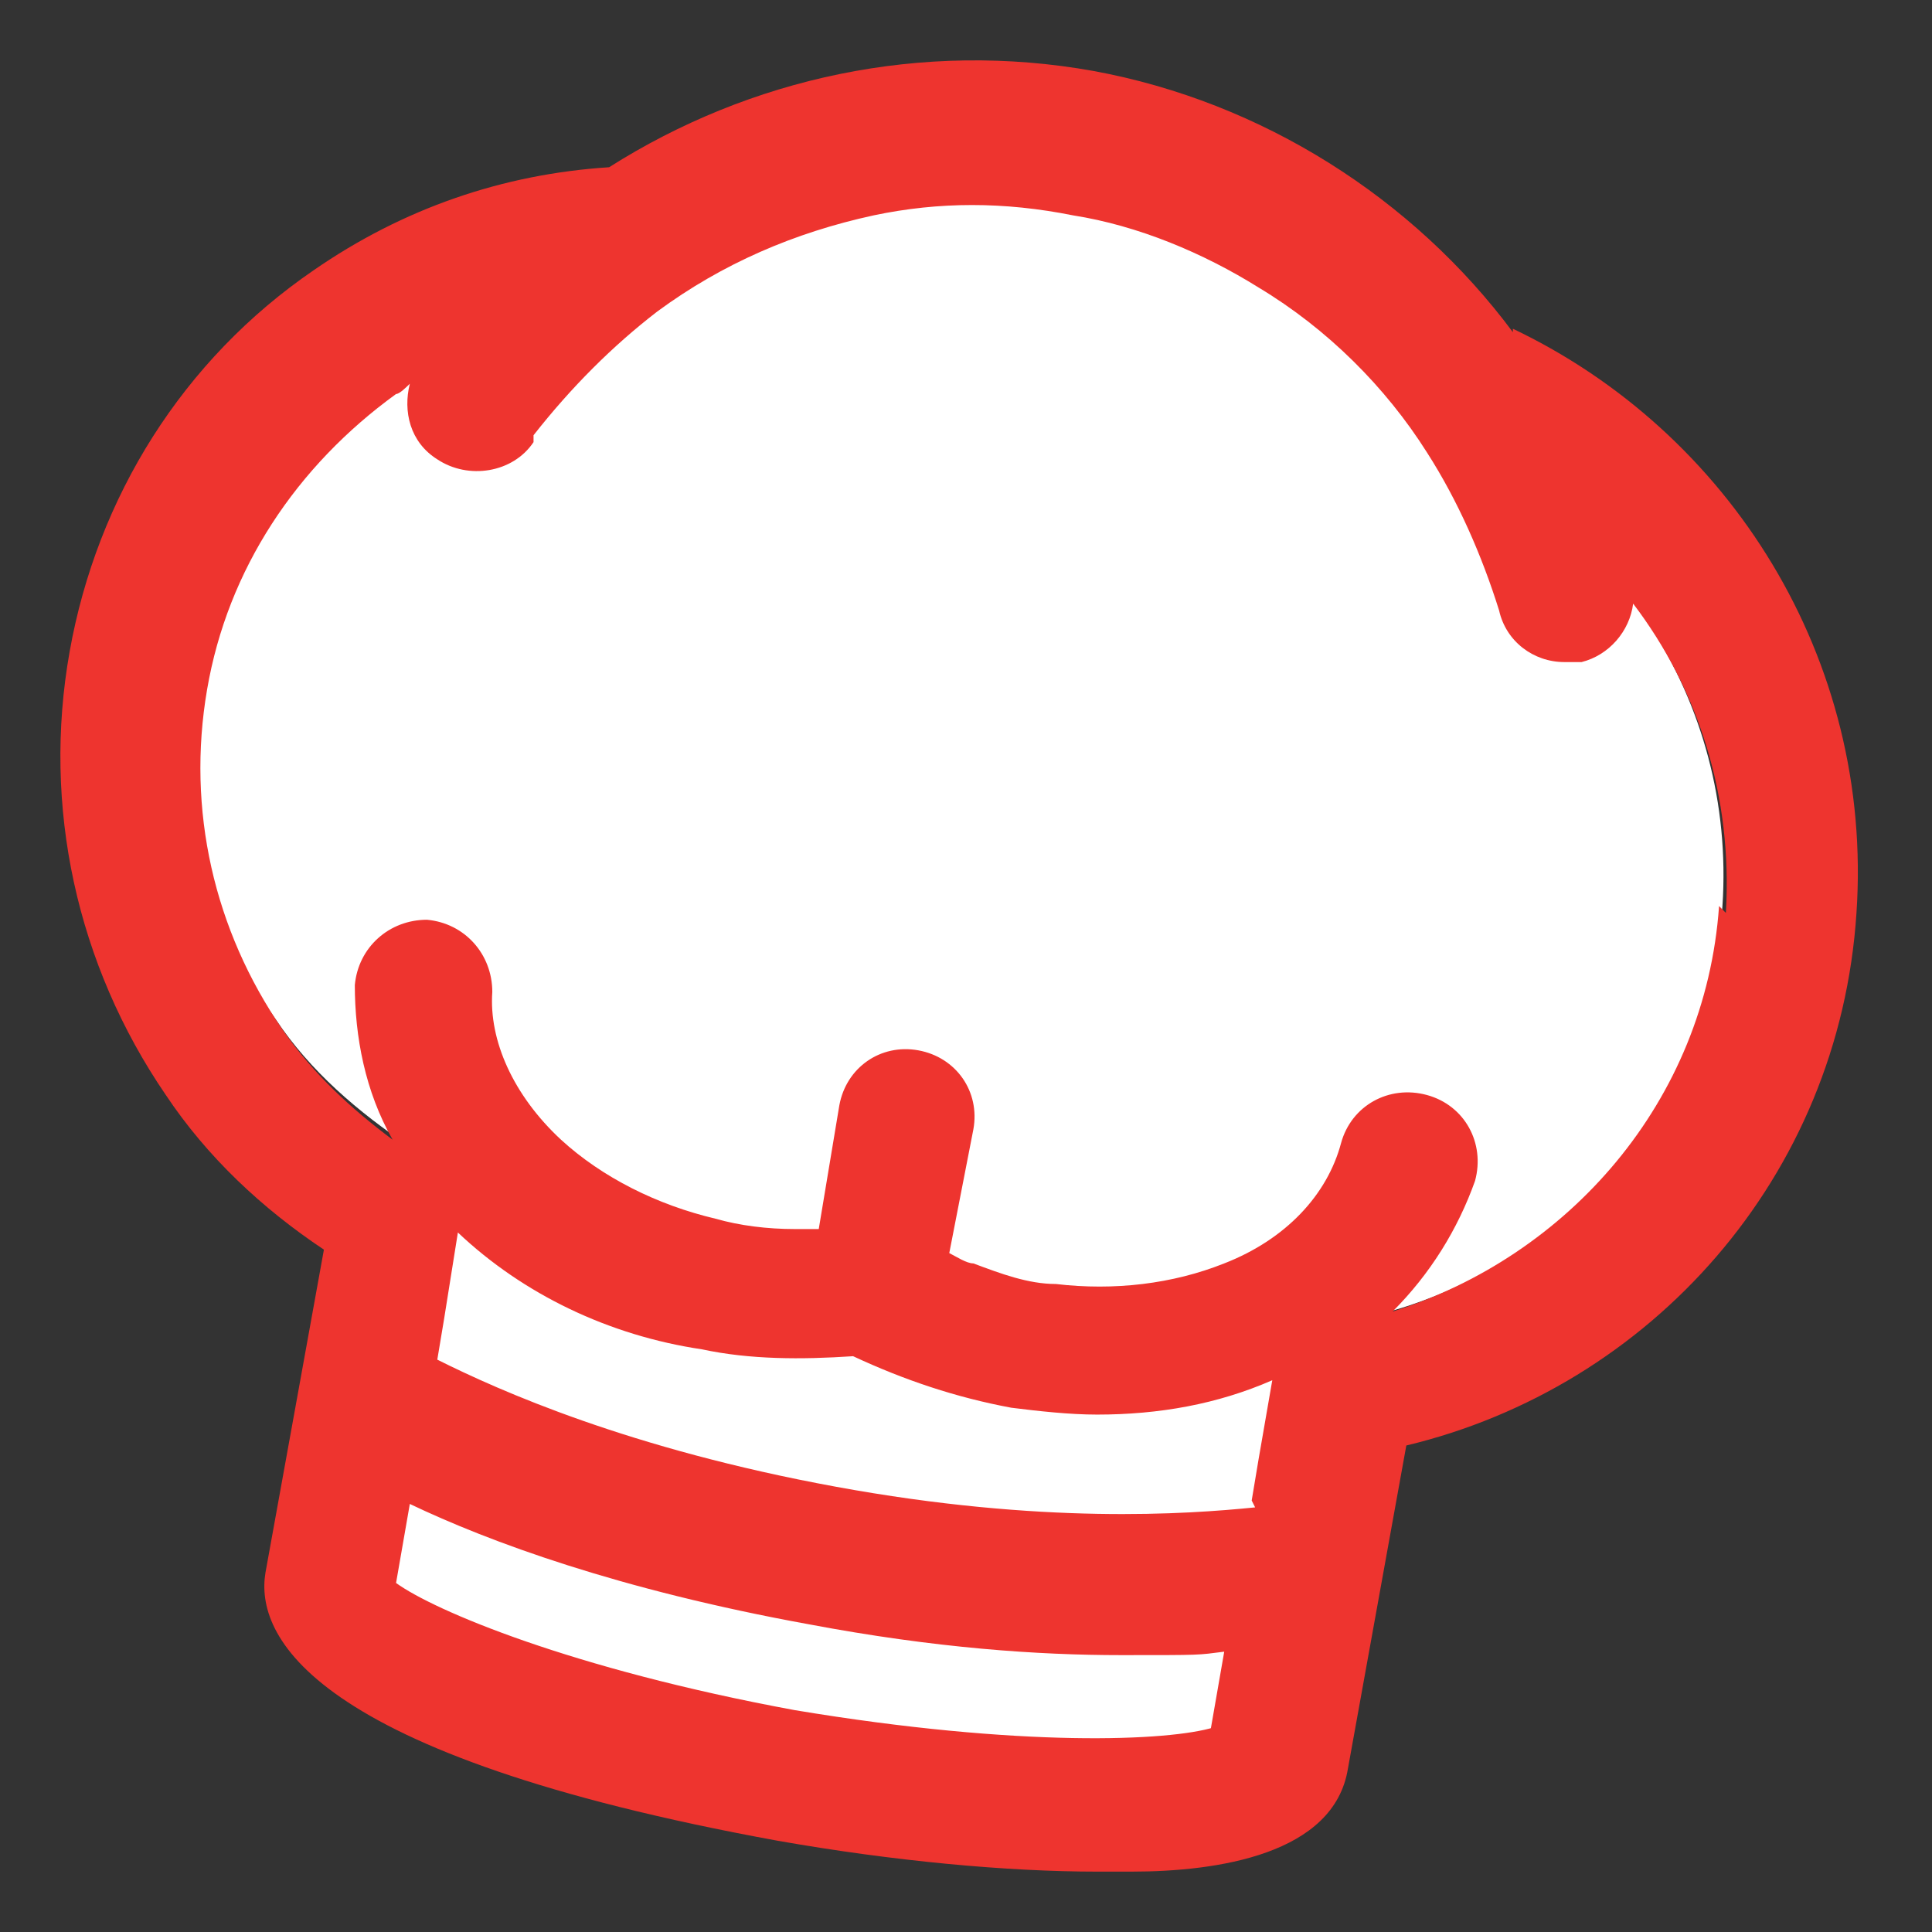
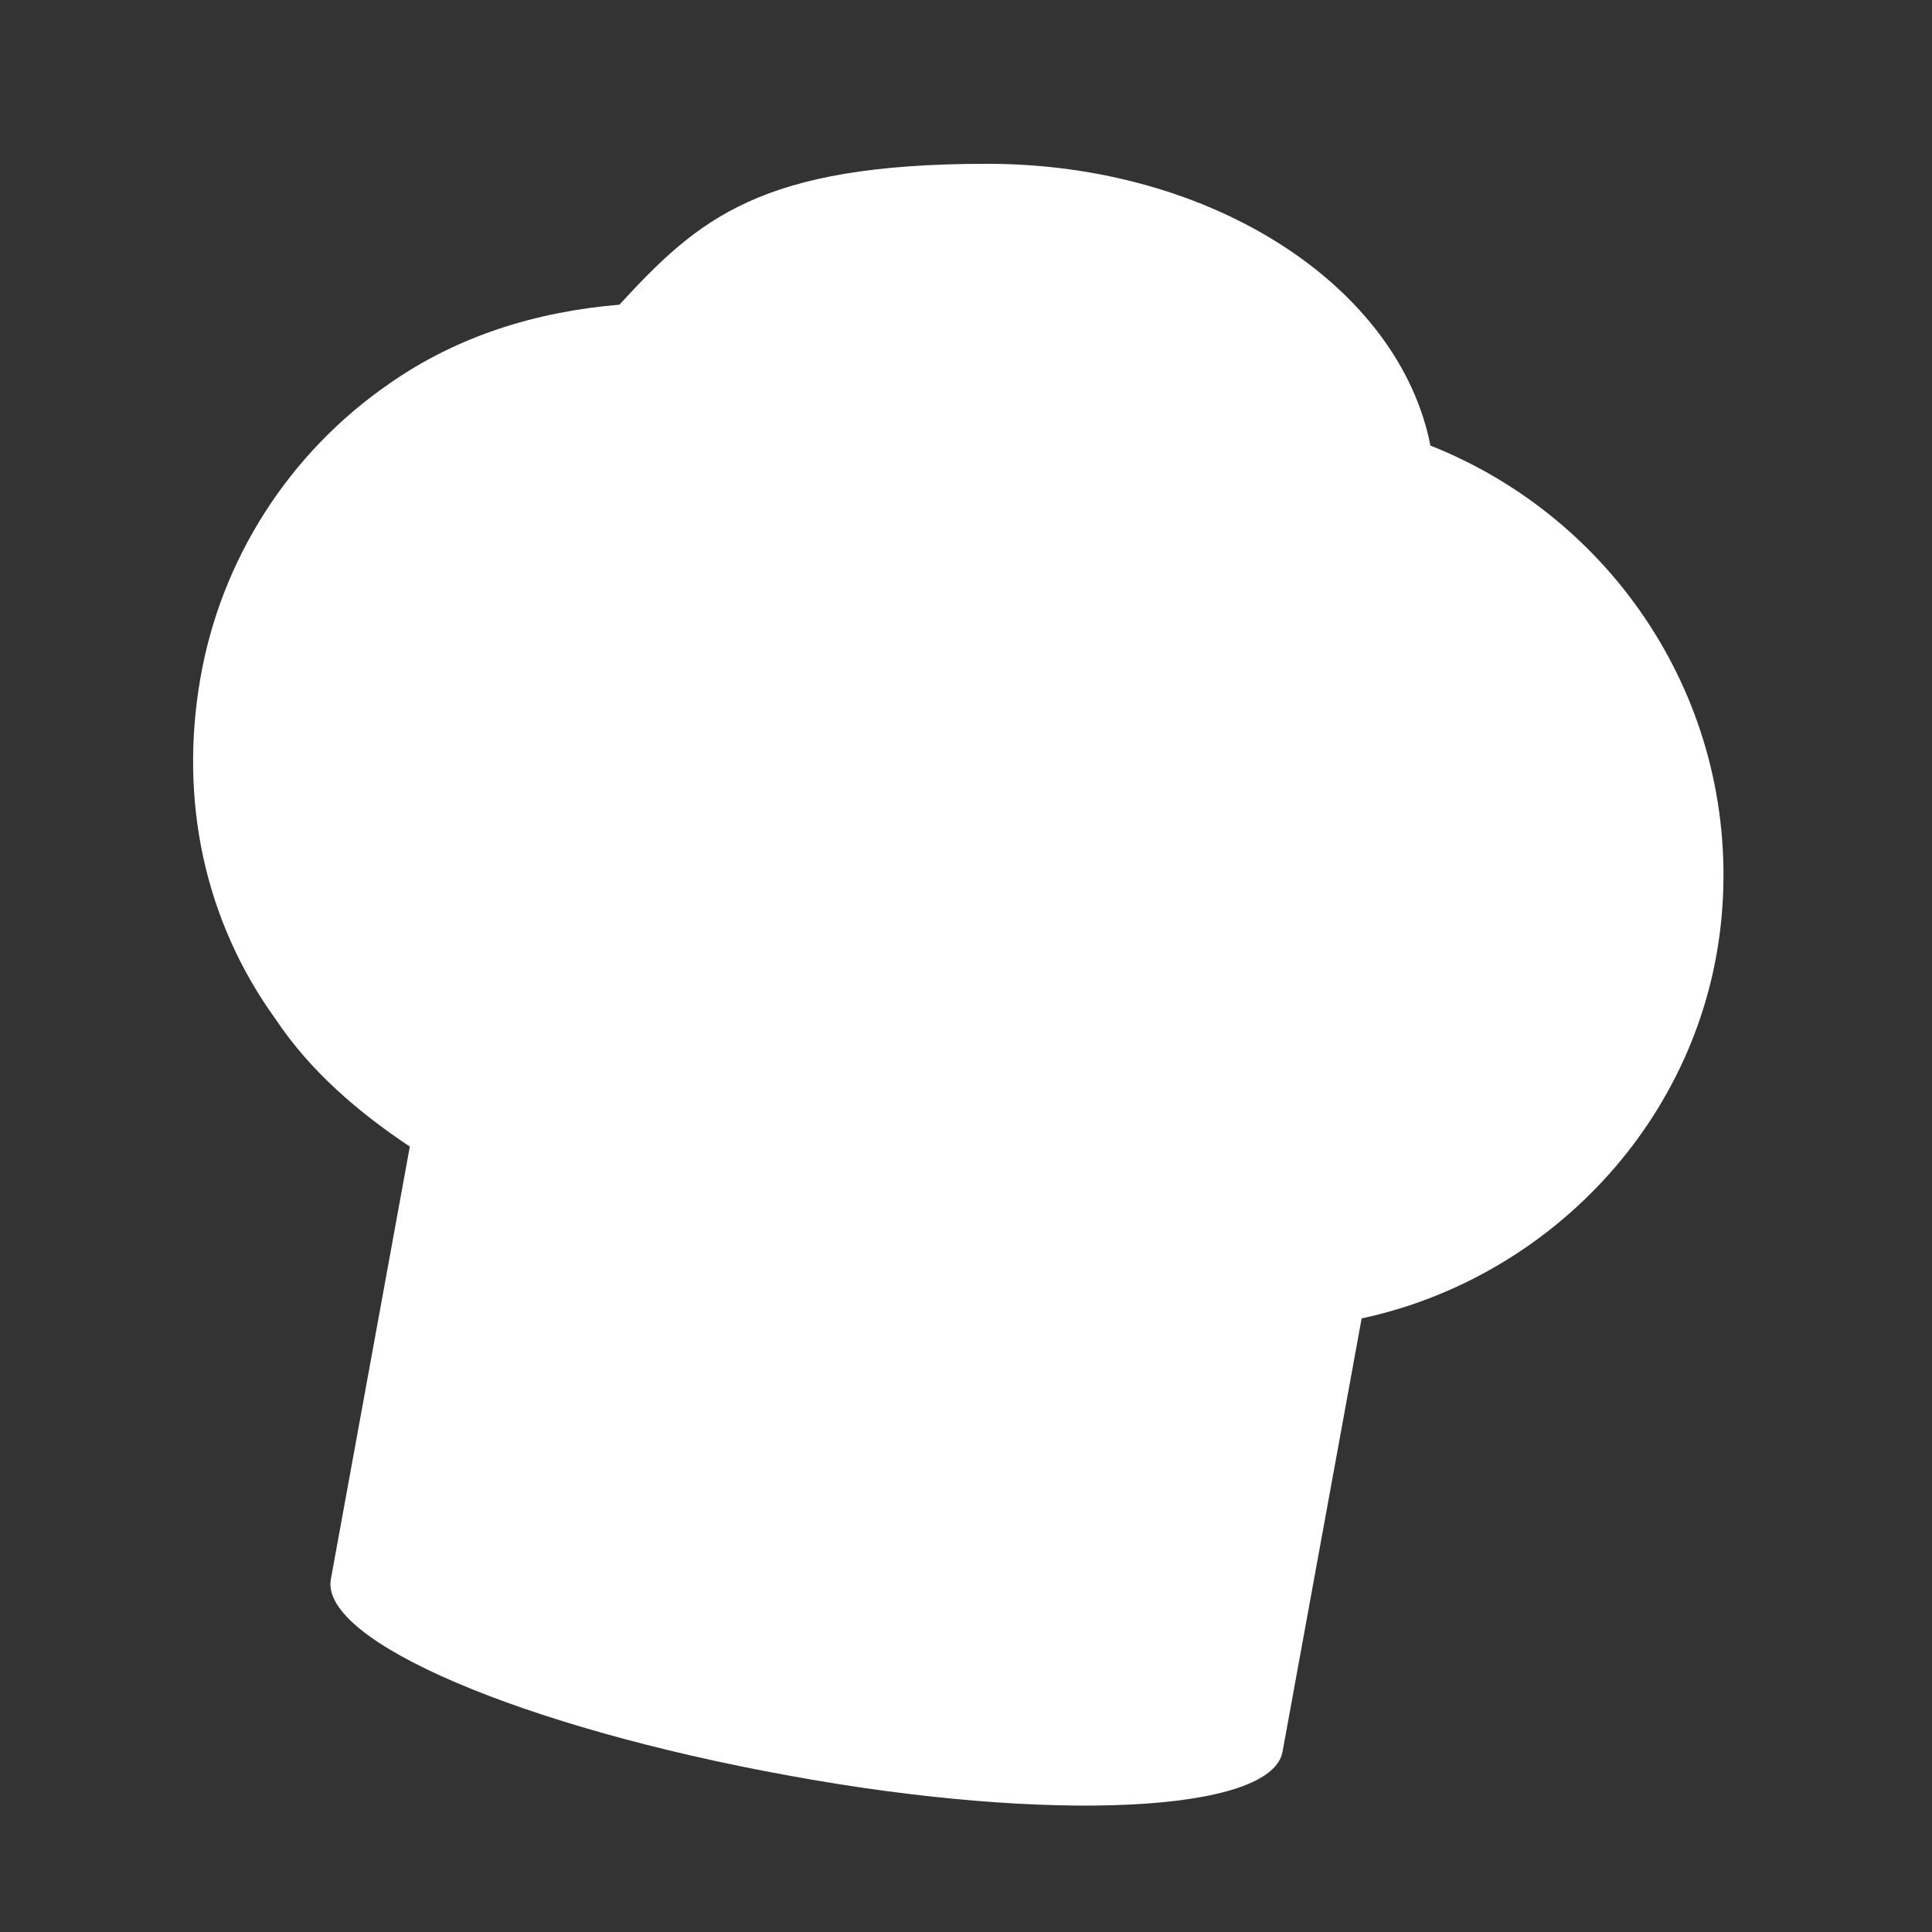
<svg xmlns="http://www.w3.org/2000/svg" width="32" height="32" viewBox="0 0 32 32" fill="none">
  <rect x="0" y="0" width="32" height="32" fill="#333333" stroke="none" />
  <path d="M23.692 7.38C23.179 4.762 20.106 2.713 16.349 2.713C12.593 2.713 11.569 3.624 10.259 5.047C8.893 5.16 7.584 5.559 6.446 6.356C4.796 7.494 3.657 9.258 3.316 11.25C2.974 13.242 3.373 15.234 4.568 16.885C5.137 17.739 5.934 18.422 6.788 18.991L5.479 26.162C5.308 27.187 8.666 28.61 13.048 29.406C17.374 30.203 21.073 30.032 21.244 29.008L22.553 21.837C25.741 21.154 28.302 18.422 28.529 15.007C28.757 11.592 26.708 8.575 23.692 7.38Z" fill="white" />
-   <path d="M25.058 5.502C23.407 3.282 20.903 1.689 18.114 1.176C15.268 0.664 12.422 1.29 10.089 2.77C8.324 2.884 6.674 3.453 5.194 4.477C3.031 5.957 1.608 8.234 1.153 10.795C0.698 13.356 1.267 15.974 2.747 18.137C3.43 19.162 4.34 20.015 5.365 20.698L4.397 26.048C4.226 27.073 5.08 29.065 12.878 30.488C14.813 30.829 16.691 31 18.171 31C19.651 31 18.569 31 18.74 31C20.163 31 22.098 30.715 22.326 29.293L23.293 23.942C27.334 22.975 30.465 19.503 30.749 15.121C31.034 10.909 28.643 7.152 25.058 5.445V5.502ZM20.106 28.61C19.366 28.837 16.919 28.951 13.162 28.325C9.463 27.642 7.186 26.674 6.56 26.219L6.788 24.91C8.097 25.536 10.259 26.333 13.39 26.902C15.496 27.3 17.203 27.414 18.569 27.414C19.935 27.414 19.821 27.414 20.277 27.357L20.049 28.666L20.106 28.61ZM20.789 24.967C19.651 25.081 17.26 25.252 13.845 24.625C10.43 23.999 8.267 23.032 7.243 22.52L7.357 21.837L7.584 20.414C8.666 21.438 10.089 22.121 11.626 22.349C12.422 22.52 13.276 22.52 14.13 22.463C14.983 22.861 15.837 23.146 16.748 23.316C17.203 23.373 17.715 23.43 18.171 23.43C19.195 23.43 20.163 23.259 21.073 22.861L20.846 24.17L20.732 24.853L20.789 24.967ZM28.473 15.007C28.245 18.251 25.968 20.812 23.066 21.723C23.692 21.097 24.147 20.357 24.431 19.56C24.602 18.934 24.261 18.308 23.635 18.137C23.009 17.966 22.383 18.308 22.212 18.934C21.984 19.788 21.301 20.527 20.277 20.926C19.423 21.267 18.455 21.381 17.488 21.267C17.032 21.267 16.577 21.097 16.122 20.926C16.008 20.926 15.837 20.812 15.723 20.755L16.122 18.706C16.236 18.08 15.837 17.511 15.211 17.397C14.585 17.283 14.016 17.682 13.902 18.308L13.561 20.357C13.447 20.357 13.276 20.357 13.162 20.357C12.707 20.357 12.252 20.3 11.853 20.186C10.886 19.958 9.975 19.503 9.292 18.877C8.495 18.137 8.097 17.226 8.154 16.43C8.154 15.804 7.698 15.291 7.072 15.234C6.446 15.234 5.934 15.69 5.877 16.316C5.877 17.169 6.048 18.08 6.503 18.877C5.82 18.365 5.194 17.796 4.682 17.056C3.544 15.405 3.088 13.413 3.43 11.421C3.771 9.429 4.909 7.722 6.56 6.526C6.617 6.526 6.731 6.412 6.788 6.356C6.674 6.811 6.788 7.323 7.243 7.608C7.755 7.949 8.495 7.835 8.837 7.323V7.209C9.463 6.412 10.146 5.73 10.886 5.16C11.967 4.364 13.162 3.851 14.471 3.567C15.553 3.339 16.634 3.339 17.772 3.567C18.854 3.737 19.935 4.193 20.846 4.762C21.984 5.445 22.952 6.412 23.635 7.494C24.147 8.291 24.545 9.201 24.83 10.112C24.944 10.624 25.399 10.966 25.911 10.966C26.424 10.966 26.082 10.966 26.196 10.966C26.651 10.852 26.993 10.454 27.05 9.998C28.131 11.421 28.7 13.185 28.586 15.121L28.473 15.007Z" fill="#EE342F" />
</svg>